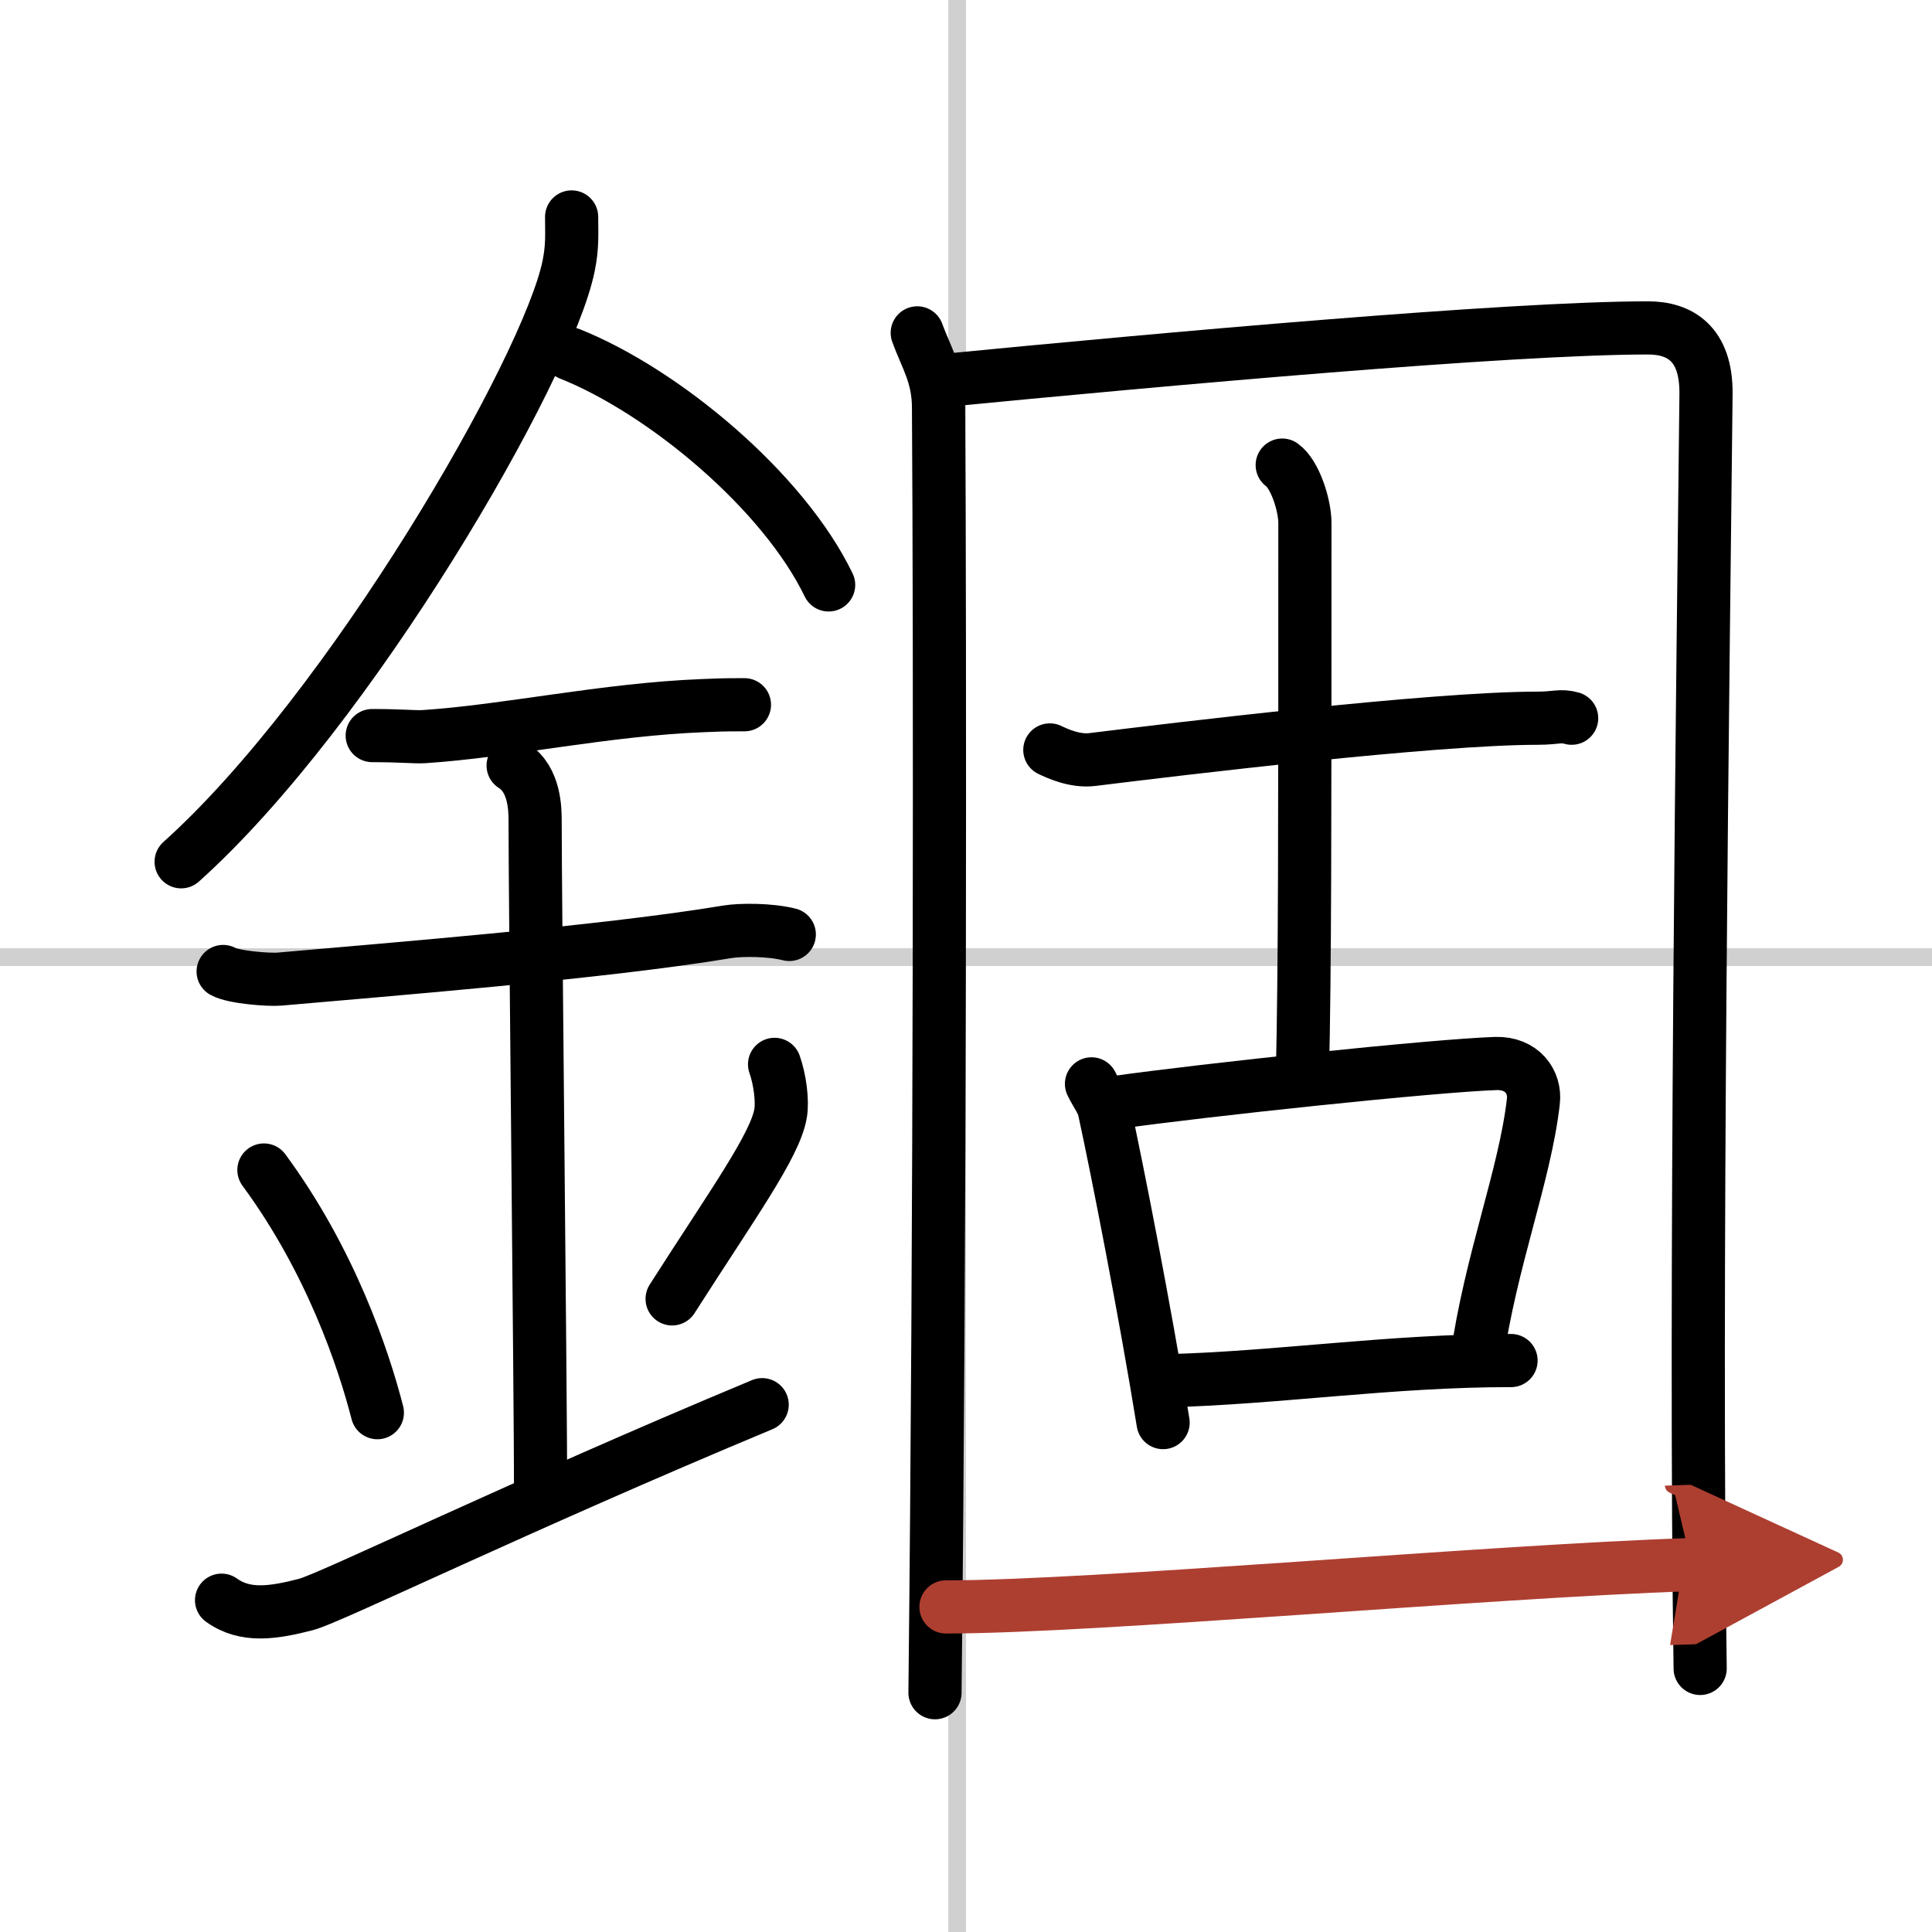
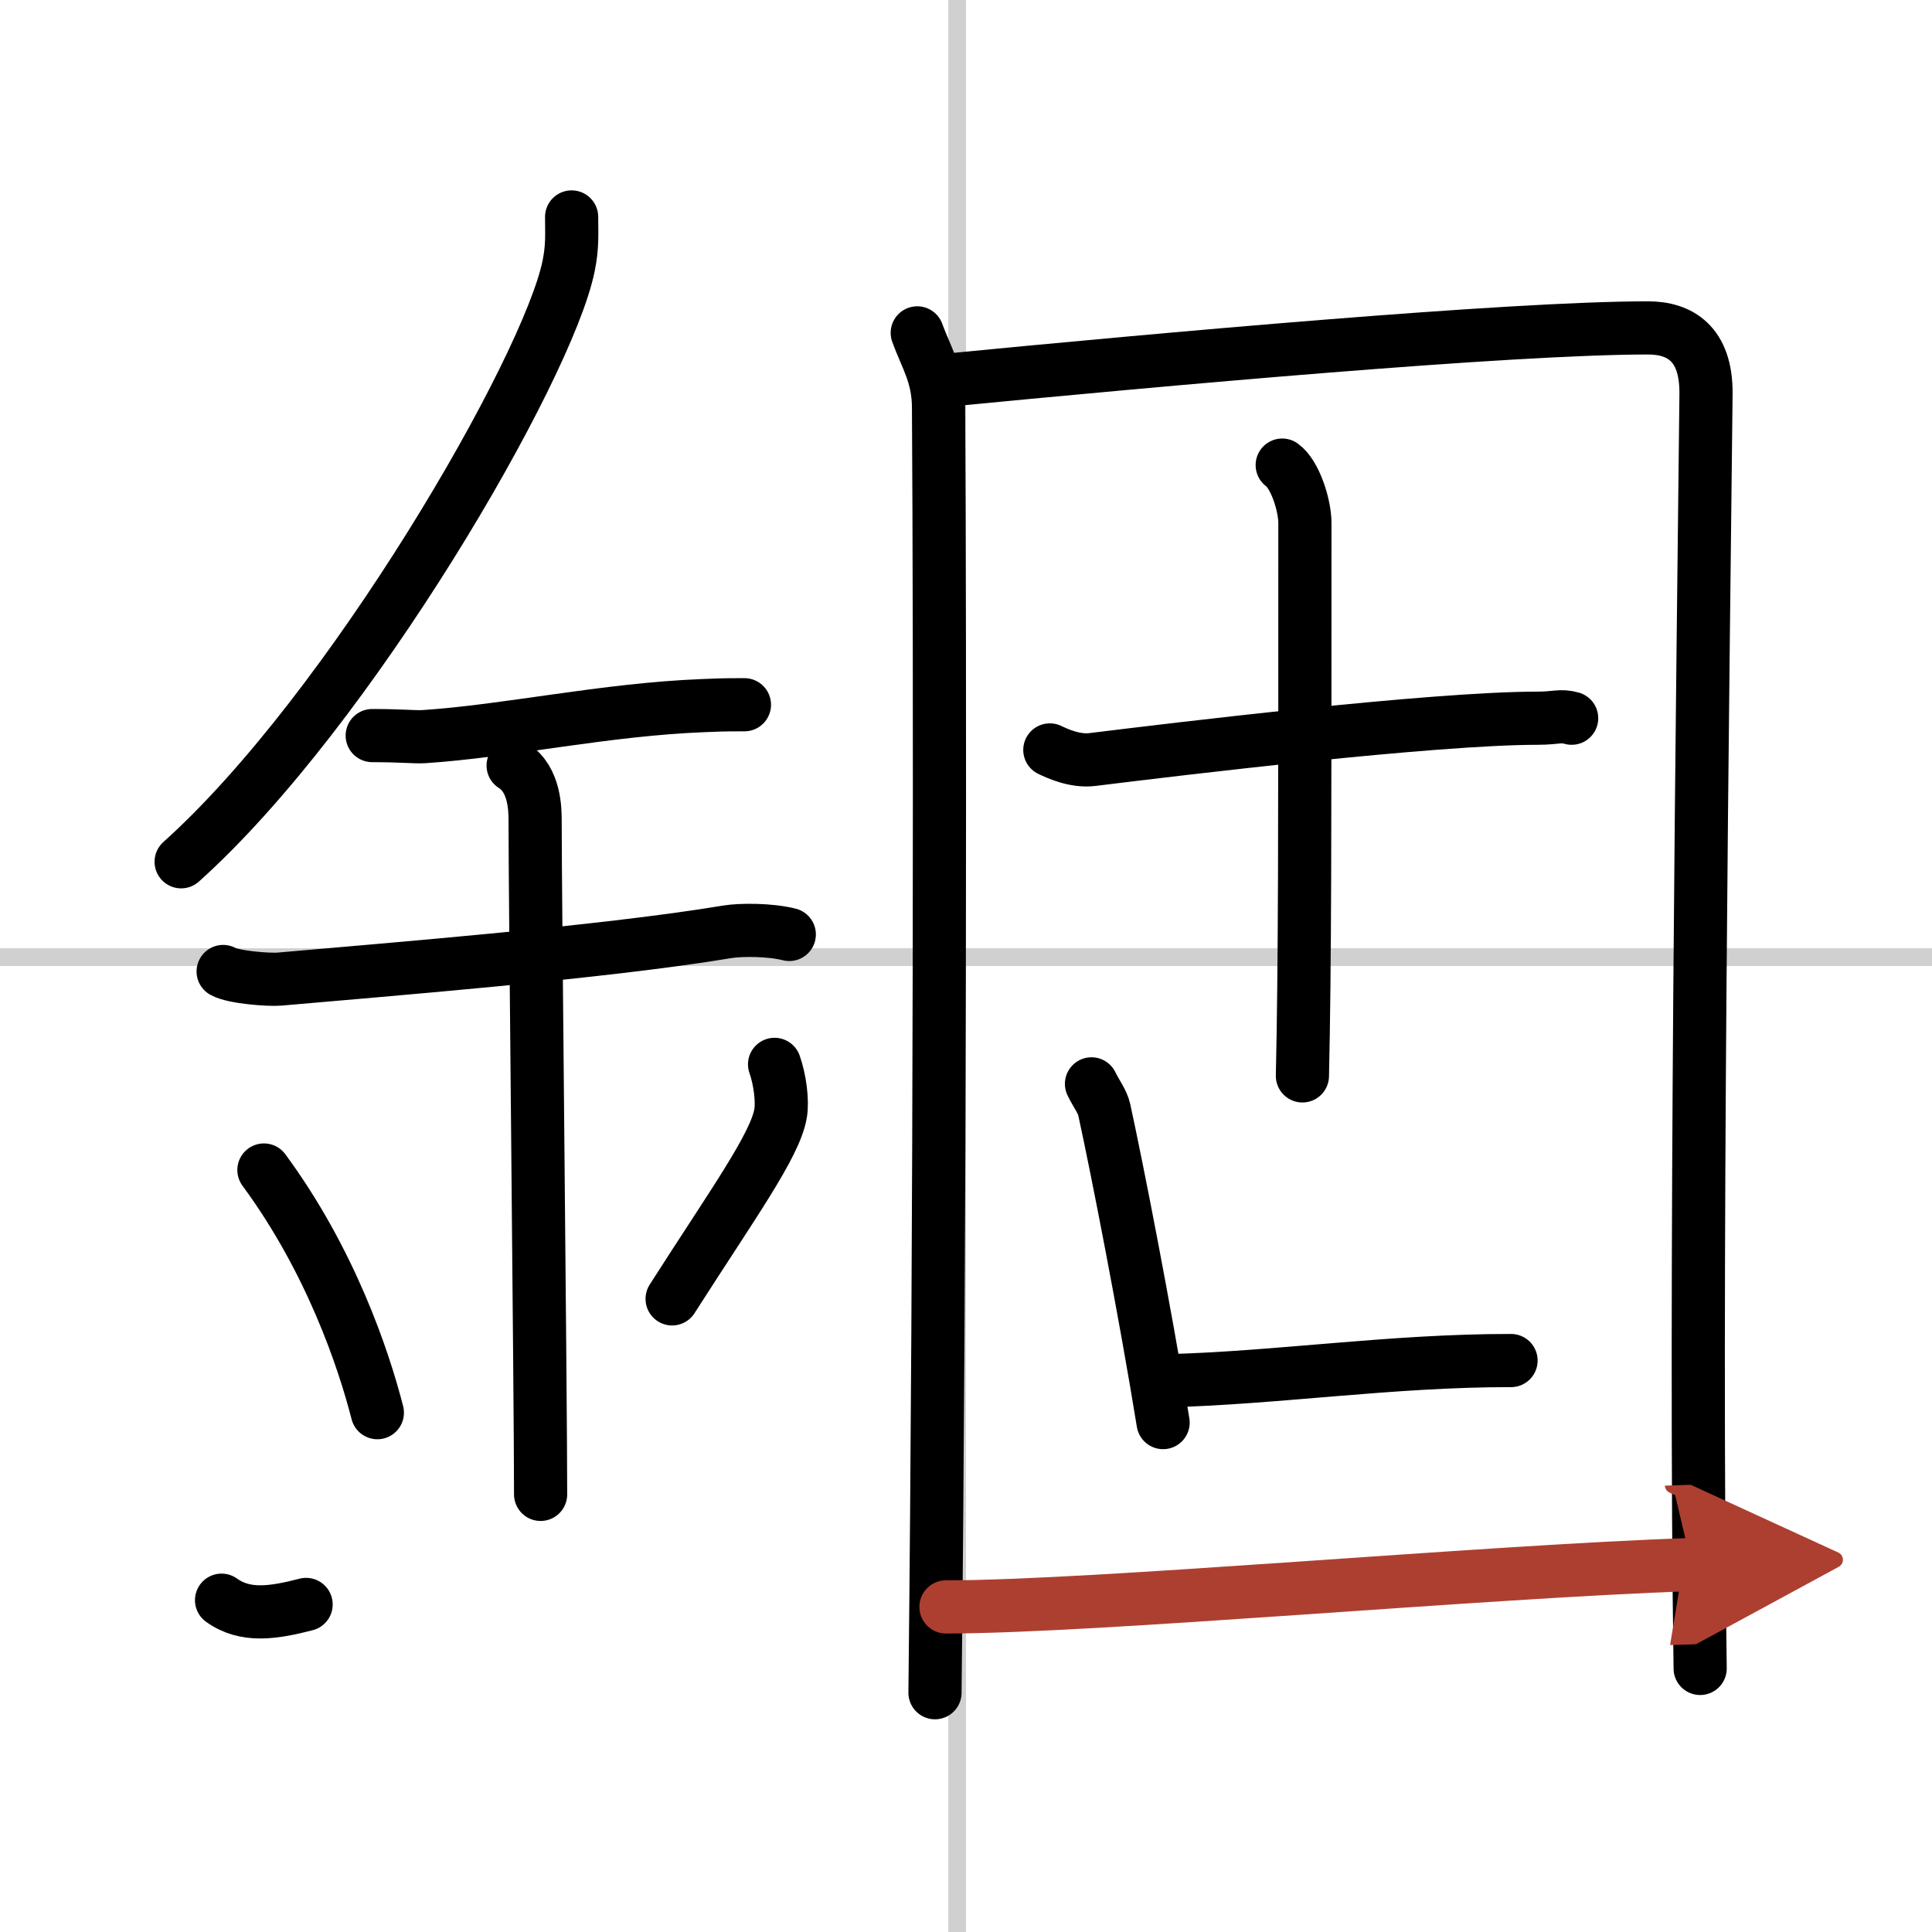
<svg xmlns="http://www.w3.org/2000/svg" width="400" height="400" viewBox="0 0 109 109">
  <defs>
    <marker id="a" markerWidth="4" orient="auto" refX="1" refY="5" viewBox="0 0 10 10">
      <polyline points="0 0 10 5 0 10 1 5" fill="#ad3f31" stroke="#ad3f31" />
    </marker>
  </defs>
  <g fill="none" stroke="#000" stroke-linecap="round" stroke-linejoin="round" stroke-width="3">
    <rect width="100%" height="100%" fill="#fff" stroke="#fff" />
    <line x1="54" x2="54" y2="109" stroke="#d0d0d0" stroke-width="1" />
    <line x2="109" y1="54" y2="54" stroke="#d0d0d0" stroke-width="1" />
    <path d="m32.25 12.24c0 0.92 0.06 1.66-0.17 2.77-1.17 5.78-12.32 25.06-21.86 33.61" />
-     <path d="m32.14 19.96c5.29 2.11 12.04 7.72 14.61 13.04" />
    <path d="m21 41.5c1.64 0 2.38 0.09 2.91 0.06 4.73-0.31 10.18-1.53 15.75-1.75 0.81-0.03 0.98-0.05 2.34-0.05" />
    <path d="m12.59 54.81c0.59 0.33 2.56 0.48 3.17 0.43 5.49-0.49 18.24-1.49 25.28-2.67 0.74-0.12 2.38-0.13 3.49 0.15" />
    <path d="m28.95 43.19c1.24 0.78 1.24 2.52 1.24 3.14 0 4.35 0.31 32.42 0.31 37.98" />
    <path d="m14.89 66.01c3.78 5.13 5.63 10.69 6.4 13.69" />
    <path d="m43.7 60.05c0.3 0.84 0.46 2.06 0.34 2.76-0.3 1.81-2.71 5.13-6.12 10.47" />
-     <path d="M12.5,90.28c1.33,0.96,2.92,0.72,4.77,0.24C18.65,90.16,29.21,85,43,79.25" />
+     <path d="M12.5,90.28c1.33,0.96,2.92,0.72,4.77,0.24" />
    <path d="m51.75 18.78c0.49 1.36 1.19 2.38 1.2 4.19 0.09 13.57 0.09 46.64-0.2 72.53" />
    <path d="m53 21.49c12.75-1.24 32.16-2.99 39.98-2.99 1.78 0 3.3 0.87 3.27 3.73-0.16 14.97-0.65 50.75-0.33 71.9" />
    <path d="m59.23 42.31c0.38 0.18 1.4 0.67 2.41 0.54 4.86-0.6 19.17-2.33 25.13-2.33 1.01 0 1.27-0.18 1.9 0" />
    <path d="m72.34 26.24c0.71 0.5 1.28 2.24 1.28 3.27 0 17.58 0 24.91-0.14 31.19" />
    <path d="m61.58 61.15c0.29 0.59 0.62 1 0.72 1.46 0.72 3.29 2.31 11.41 3.32 17.65" />
-     <path d="m62.87 62.21c5.16-0.73 18.01-2.09 21.53-2.21 1.46-0.04 2.24 1.03 2.11 2.14-0.48 4.19-2.42 9.01-3.2 14.56" />
    <path d="m65.8 77.9c6.2-0.15 12.7-1.15 19.45-1.14" />
    <path d="m53.37 90.66c8.46 0 30.37-2 42.06-2.39" marker-end="url(#a)" stroke="#ad3f31" />
  </g>
</svg>